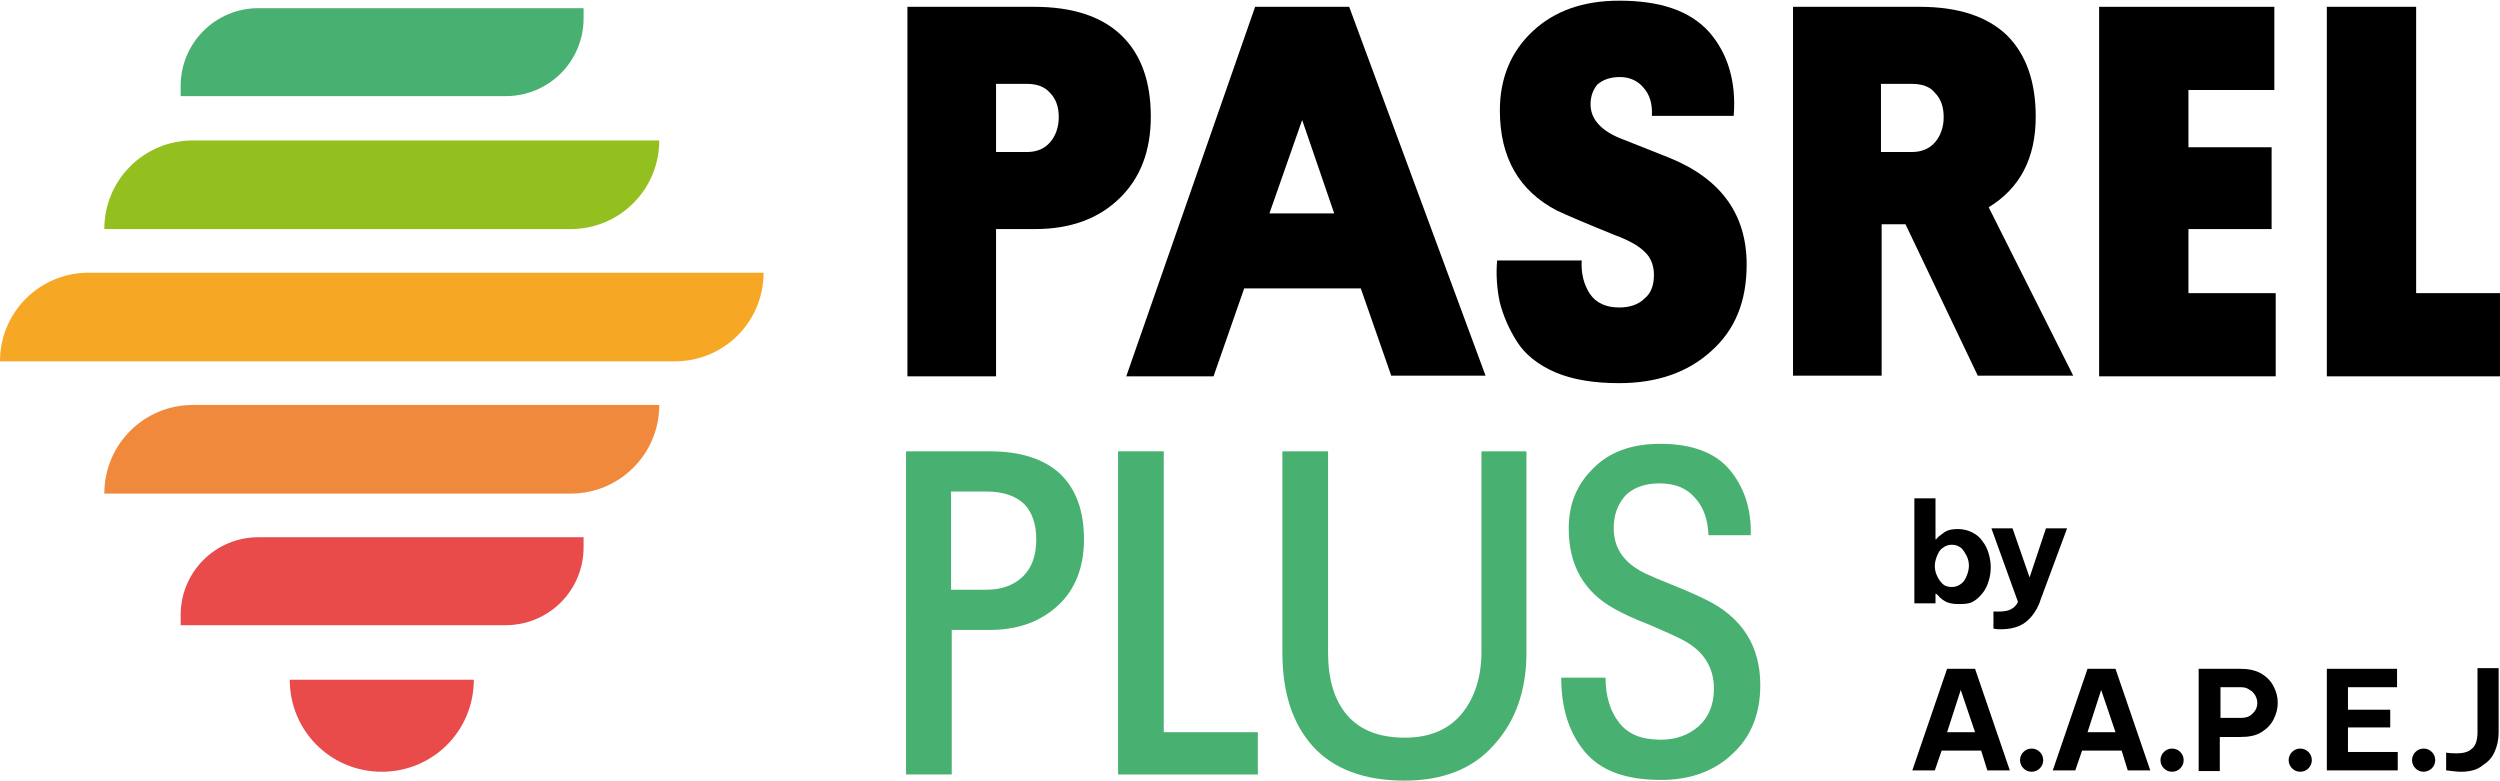
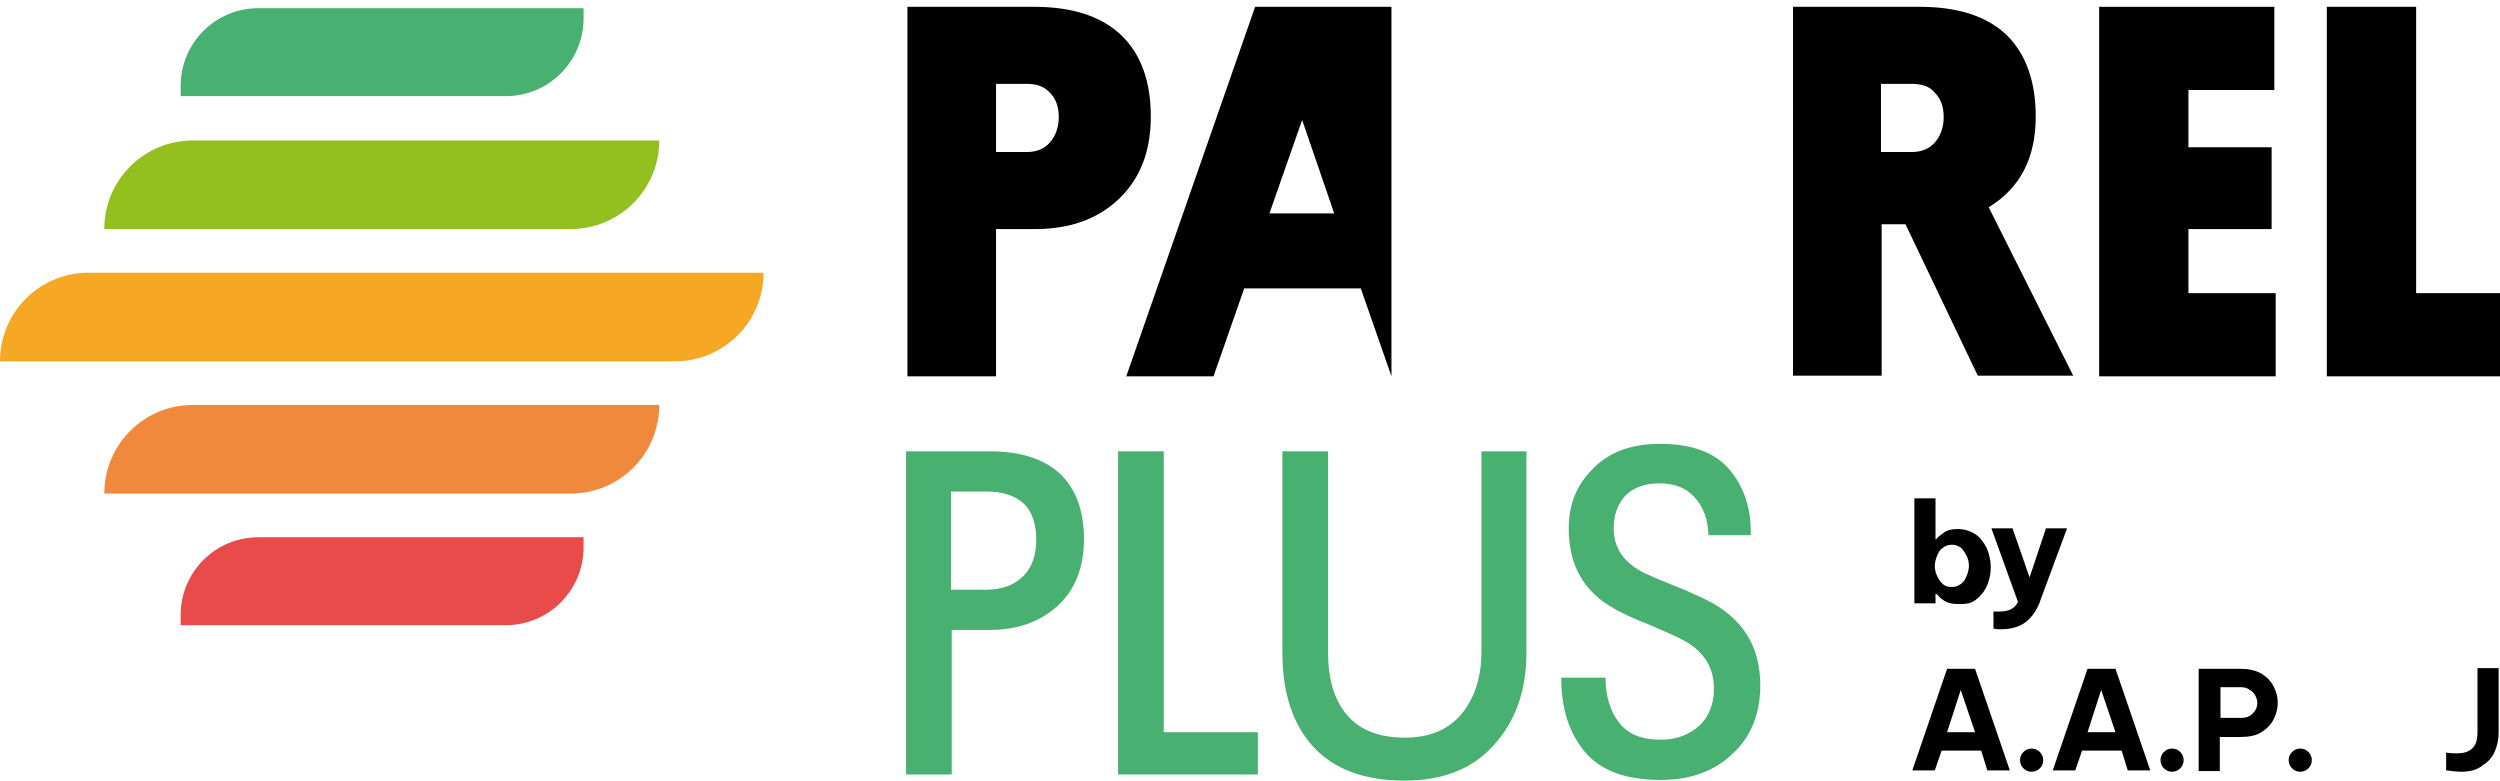
<svg xmlns="http://www.w3.org/2000/svg" version="1.1" id="Calque_1" x="0px" y="0px" viewBox="0 0 366.7 114.5" style="enable-background:new 0 0 366.7 114.5;" xml:space="preserve">
  <style type="text/css"> .st0{fill:#E84B4A;} .st1{fill:#F1893D;} .st2{fill:#F6A723;} .st3{fill:#93C01F;} .st4{fill:#48B070;} .st5{fill:#FFFFFF;} .st6{fill:none;stroke:#E84B4A;stroke-width:8.116;stroke-miterlimit:10;} .st7{fill:none;stroke:#F1893D;stroke-width:8.116;stroke-miterlimit:10;} .st8{fill:none;stroke:#F6A723;stroke-width:8.116;stroke-miterlimit:10;} .st9{fill:none;stroke:#93C01F;stroke-width:8.116;stroke-miterlimit:10;} .st10{fill:none;stroke:#48B070;stroke-width:8.116;stroke-miterlimit:10;} .st11{fill:none;stroke:#E84B4A;stroke-width:8.006;stroke-miterlimit:10;} .st12{fill:none;stroke:#F1893D;stroke-width:8.006;stroke-miterlimit:10;} .st13{fill:none;stroke:#F6A723;stroke-width:8.006;stroke-miterlimit:10;} .st14{fill:none;stroke:#93C01F;stroke-width:8.006;stroke-miterlimit:10;} .st15{fill:none;stroke:#48B070;stroke-width:8.006;stroke-miterlimit:10;} </style>
  <g>
    <g>
      <path d="M287.2,88.6c-0.7,0-1.2-0.1-1.7-0.3c-0.4-0.2-0.8-0.5-1-0.7c-0.2-0.3-0.4-0.4-0.5-0.5h-0.1v1.4h-3.1V73.1h3.1v6h0.1 c0.1-0.1,0.2-0.3,0.5-0.5s0.6-0.5,1-0.7c0.4-0.2,1-0.3,1.7-0.3c0.8,0,1.5,0.2,2.1,0.5c0.6,0.3,1.1,0.7,1.5,1.3 c0.4,0.5,0.7,1.1,0.9,1.8c0.2,0.7,0.3,1.3,0.3,2c0,0.7-0.1,1.4-0.3,2c-0.2,0.7-0.5,1.3-0.9,1.8c-0.4,0.5-0.9,1-1.5,1.3 S288,88.6,287.2,88.6z M286.3,86.1c0.6,0,1-0.2,1.4-0.5s0.6-0.7,0.8-1.2c0.2-0.5,0.3-1,0.3-1.4c0-0.5-0.1-1-0.3-1.4 s-0.5-0.9-0.8-1.2c-0.4-0.3-0.8-0.5-1.4-0.5c-0.6,0-1,0.2-1.4,0.5c-0.4,0.3-0.6,0.7-0.8,1.2c-0.2,0.5-0.3,1-0.3,1.4 c0,0.5,0.1,1,0.3,1.4c0.2,0.5,0.5,0.9,0.8,1.2C285.3,86,285.8,86.1,286.3,86.1z" />
      <path d="M293.6,92.3c-0.4,0-0.8,0-1.2-0.1v-2.5c0.4,0,0.7,0,0.9,0c0.6,0,1.2-0.1,1.6-0.3c0.4-0.2,0.8-0.5,1.1-1.1l-3.9-10.8h3.1 l2.5,7.2l2.4-7.2h3.1L299.3,88c-0.3,1-0.8,1.8-1.3,2.4c-0.5,0.6-1.1,1.1-1.8,1.4C295.5,92.1,294.6,92.3,293.6,92.3z" />
      <path d="M280.5,113l5.1-14.9h4.1l5.1,14.9h-3.3l-0.9-2.9h-5.8l-1,2.9H280.5z M285.6,107.4h4.1l-2.1-6.2L285.6,107.4z" />
      <path d="M298,113.2c-0.5,0-0.9-0.2-1.2-0.5c-0.3-0.3-0.5-0.7-0.5-1.2c0-0.5,0.2-0.9,0.5-1.2c0.3-0.3,0.7-0.5,1.2-0.5 c0.5,0,0.9,0.2,1.2,0.5c0.3,0.3,0.5,0.7,0.5,1.2c0,0.5-0.2,0.9-0.5,1.2C298.9,113,298.5,113.2,298,113.2z" />
      <path d="M301.1,113l5.1-14.9h4.1l5.1,14.9h-3.3l-0.9-2.9h-5.8l-1,2.9H301.1z M306.2,107.4h4.1l-2.1-6.2L306.2,107.4z" />
      <path d="M318.6,113.2c-0.5,0-0.9-0.2-1.2-0.5c-0.3-0.3-0.5-0.7-0.5-1.2c0-0.5,0.2-0.9,0.5-1.2c0.3-0.3,0.7-0.5,1.2-0.5 c0.5,0,0.9,0.2,1.2,0.5c0.3,0.3,0.5,0.7,0.5,1.2c0,0.5-0.2,0.9-0.5,1.2C319.5,113,319.1,113.2,318.6,113.2z" />
      <path d="M322.5,113V98.1h6.1c1.2,0,2.2,0.2,3.1,0.7c0.8,0.5,1.4,1.1,1.8,1.9s0.6,1.5,0.6,2.4c0,0.8-0.2,1.6-0.6,2.4 s-1,1.4-1.8,1.9c-0.8,0.5-1.8,0.7-3.1,0.7h-3v5H322.5z M328.7,100.8h-3v4.5h3c0.5,0,1-0.1,1.3-0.3c0.3-0.2,0.6-0.5,0.8-0.8 s0.3-0.7,0.3-1.1c0-0.4-0.1-0.7-0.3-1.1c-0.2-0.3-0.4-0.6-0.8-0.8C329.6,100.9,329.2,100.8,328.7,100.8z" />
      <path d="M337.4,113.2c-0.5,0-0.9-0.2-1.2-0.5c-0.3-0.3-0.5-0.7-0.5-1.2c0-0.5,0.2-0.9,0.5-1.2c0.3-0.3,0.7-0.5,1.2-0.5 c0.5,0,0.9,0.2,1.2,0.5c0.3,0.3,0.5,0.7,0.5,1.2c0,0.5-0.2,0.9-0.5,1.2C338.3,113,337.9,113.2,337.4,113.2z" />
-       <path d="M341.3,113V98.1h10.3v2.7h-7.2v3.3h6.2v2.6h-6.2v3.6h7.3v2.7H341.3z" />
-       <path d="M355.5,113.2c-0.5,0-0.9-0.2-1.2-0.5c-0.3-0.3-0.5-0.7-0.5-1.2c0-0.5,0.2-0.9,0.5-1.2c0.3-0.3,0.7-0.5,1.2-0.5 c0.5,0,0.9,0.2,1.2,0.5c0.3,0.3,0.5,0.7,0.5,1.2c0,0.5-0.2,0.9-0.5,1.2C356.4,113,355.9,113.2,355.5,113.2z" />
      <path d="M361,113.2c-0.6,0-1.3-0.1-2.2-0.2v-2.6c0.7,0.1,1.2,0.1,1.6,0.1c0.9,0,1.7-0.2,2.2-0.7c0.5-0.4,0.8-1.2,0.8-2.4v-9.4h3.1 v9.4c0,1.1-0.2,2-0.6,2.9c-0.4,0.9-1,1.5-1.8,2C363.4,112.9,362.3,113.2,361,113.2z" />
    </g>
    <g>
      <path class="st4" d="M159,79.1c0,4.1-1.3,7.4-3.8,9.7c-2.6,2.4-5.9,3.6-10.1,3.6h-5.5v21.2h-6.7V66.2h12.3c4.5,0,7.9,1.1,10.3,3.3 C157.8,71.7,159,74.9,159,79.1z M144.7,72.1h-5.2v14.4h5.2c2.3,0,4.1-0.7,5.4-2c1.3-1.3,1.9-3.1,1.9-5.4c0-2.2-0.6-4-1.8-5.2 C148.9,72.7,147.1,72.1,144.7,72.1z" />
      <path class="st4" d="M184.5,113.6H164V66.2h6.7v41.2h13.8V113.6z" />
      <path class="st4" d="M206,114.5c-5.9,0-10.4-1.7-13.4-5c-3-3.3-4.5-7.9-4.5-13.8V66.2h6.7v29.5c0,3.9,0.9,7,2.8,9.2 c1.9,2.2,4.7,3.3,8.5,3.3c3.6,0,6.4-1.2,8.3-3.5c1.9-2.3,2.9-5.4,2.9-9.1V66.2h6.6v29.5c0,5.6-1.6,10.1-4.8,13.6 C216,112.8,211.6,114.5,206,114.5z" />
      <path class="st4" d="M236.7,77.5c0,2.9,1.5,5.1,4.6,6.6c0.6,0.3,2,0.9,4,1.7c2,0.8,3.6,1.5,4.8,2.1c5.4,2.6,8.1,6.8,8.1,12.6 c0,4.1-1.3,7.5-4,10c-2.7,2.6-6.2,3.9-10.6,3.9c-5.2,0-8.9-1.4-11.2-4.2s-3.4-6.4-3.4-10.8h6.5c0,2.7,0.7,5,2,6.6 c1.3,1.7,3.3,2.5,6.1,2.5c2.3,0,4.1-0.7,5.6-2c1.4-1.3,2.2-3.1,2.2-5.5c0-3.3-1.7-5.8-5.1-7.4c-1-0.5-2.6-1.2-4.7-2.1 c-2.1-0.8-3.7-1.6-4.8-2.2c-4.5-2.5-6.7-6.4-6.7-11.8c0-3.6,1.2-6.5,3.7-8.9c2.4-2.4,5.7-3.5,9.7-3.5c4.7,0,8.1,1.3,10.2,3.8 c2.1,2.5,3.2,5.7,3.1,9.6h-6.2c-0.1-2.3-0.7-4.1-2-5.5c-1.2-1.4-2.9-2.1-5.2-2.1c-2.1,0-3.8,0.6-5,1.8 C237.2,74.1,236.7,75.6,236.7,77.5z" />
    </g>
    <g>
      <path d="M168.8,17.1c0,5-1.5,9-4.6,12c-3.1,3-7.2,4.5-12.4,4.5h-5.7v21.6h-13V1h18.6c5.6,0,9.9,1.4,12.8,4.2 C167.4,8,168.8,12,168.8,17.1z M150.6,12.3h-4.5v10h4.5c1.5,0,2.6-0.5,3.4-1.4c0.8-0.9,1.3-2.2,1.3-3.7c0-1.5-0.4-2.7-1.3-3.6 C153.2,12.7,152.1,12.3,150.6,12.3z" />
-       <path d="M204.1,55.2l-4.5-12.9h-17.1L178,55.2h-12.8L184.1,1h13.8l20,54.1H204.1z M191,17.6l-4.8,13.7h9.5L191,17.6z" />
-       <path d="M233.3,15.3c0,2.2,1.6,4,4.9,5.2l6.8,2.7c7.5,3.1,11.2,8.3,11.2,15.6c0,5.4-1.7,9.6-5.2,12.7c-3.4,3.1-7.9,4.7-13.5,4.7 c-3.7,0-6.8-0.5-9.4-1.6c-2.5-1.1-4.4-2.6-5.6-4.5c-1.2-1.9-2-3.8-2.5-5.7c-0.4-1.9-0.6-4-0.4-6.2h12.4c-0.1,1.9,0.3,3.5,1.2,4.9 c0.9,1.3,2.3,2,4.3,2c1.5,0,2.8-0.4,3.7-1.3c1-0.8,1.4-2,1.4-3.5c0-1.4-0.5-2.6-1.4-3.4c-0.9-0.9-2.4-1.7-4.3-2.4 c-4.2-1.7-7-2.9-8.5-3.6c-5.6-2.9-8.4-7.8-8.4-14.7c0-4.7,1.6-8.6,4.8-11.6c3.2-3,7.4-4.5,12.7-4.5c6.1,0,10.4,1.5,13.2,4.6 c2.7,3.1,4,7.2,3.6,12.3h-12c0.1-1.7-0.3-3.1-1.2-4.1c-0.8-1-2-1.6-3.5-1.6c-1.4,0-2.5,0.4-3.3,1.1 C233.7,13.1,233.3,14.1,233.3,15.3z" />
+       <path d="M204.1,55.2l-4.5-12.9h-17.1L178,55.2h-12.8L184.1,1h13.8H204.1z M191,17.6l-4.8,13.7h9.5L191,17.6z" />
      <path d="M298.6,17.1c0,6.1-2.3,10.5-6.9,13.3l12.4,24.7h-14l-10.6-22.2h-3.5v22.2h-13V1h18.6c5.6,0,9.9,1.4,12.8,4.2 C297.2,8,298.6,12,298.6,17.1z M280.4,12.3h-4.5v10h4.5c1.5,0,2.6-0.5,3.4-1.4c0.8-0.9,1.3-2.2,1.3-3.7c0-1.5-0.4-2.7-1.3-3.6 C283.1,12.7,281.9,12.3,280.4,12.3z" />
      <path d="M333.8,55.2h-25.9V1h25.7v12.2H321v8.4h12.2v12H321V43h12.8V55.2z" />
      <path d="M366.7,55.2h-25.4V1h13.1V43h12.4V55.2z" />
    </g>
    <g>
      <path class="st0" d="M85.6,78.8v1.5c0,6.3-5.1,11.4-11.4,11.4H26.5v-1.5c0-6.3,5.1-11.4,11.4-11.4H85.6z" />
      <path class="st1" d="M96.7,59.4L96.7,59.4c0,7.2-5.8,13-13,13H15.3v0c0-7.2,5.8-13,13-13H96.7z" />
      <path class="st2" d="M112,40L112,40c0,7.2-5.8,13-13,13H0v0c0-7.2,5.8-13,13-13H112z" />
      <path class="st3" d="M96.7,20.6L96.7,20.6c0,7.2-5.8,13-13,13H15.3v0c0-7.2,5.8-13,13-13H96.7z" />
      <path class="st4" d="M85.6,1.2v1.5c0,6.3-5.1,11.4-11.4,11.4H26.5v-1.5c0-6.3,5.1-11.4,11.4-11.4H85.6z" />
-       <path class="st0" d="M69.5,99.7c0,7.5-6,13.5-13.5,13.5s-13.5-6-13.5-13.5" />
    </g>
  </g>
</svg>